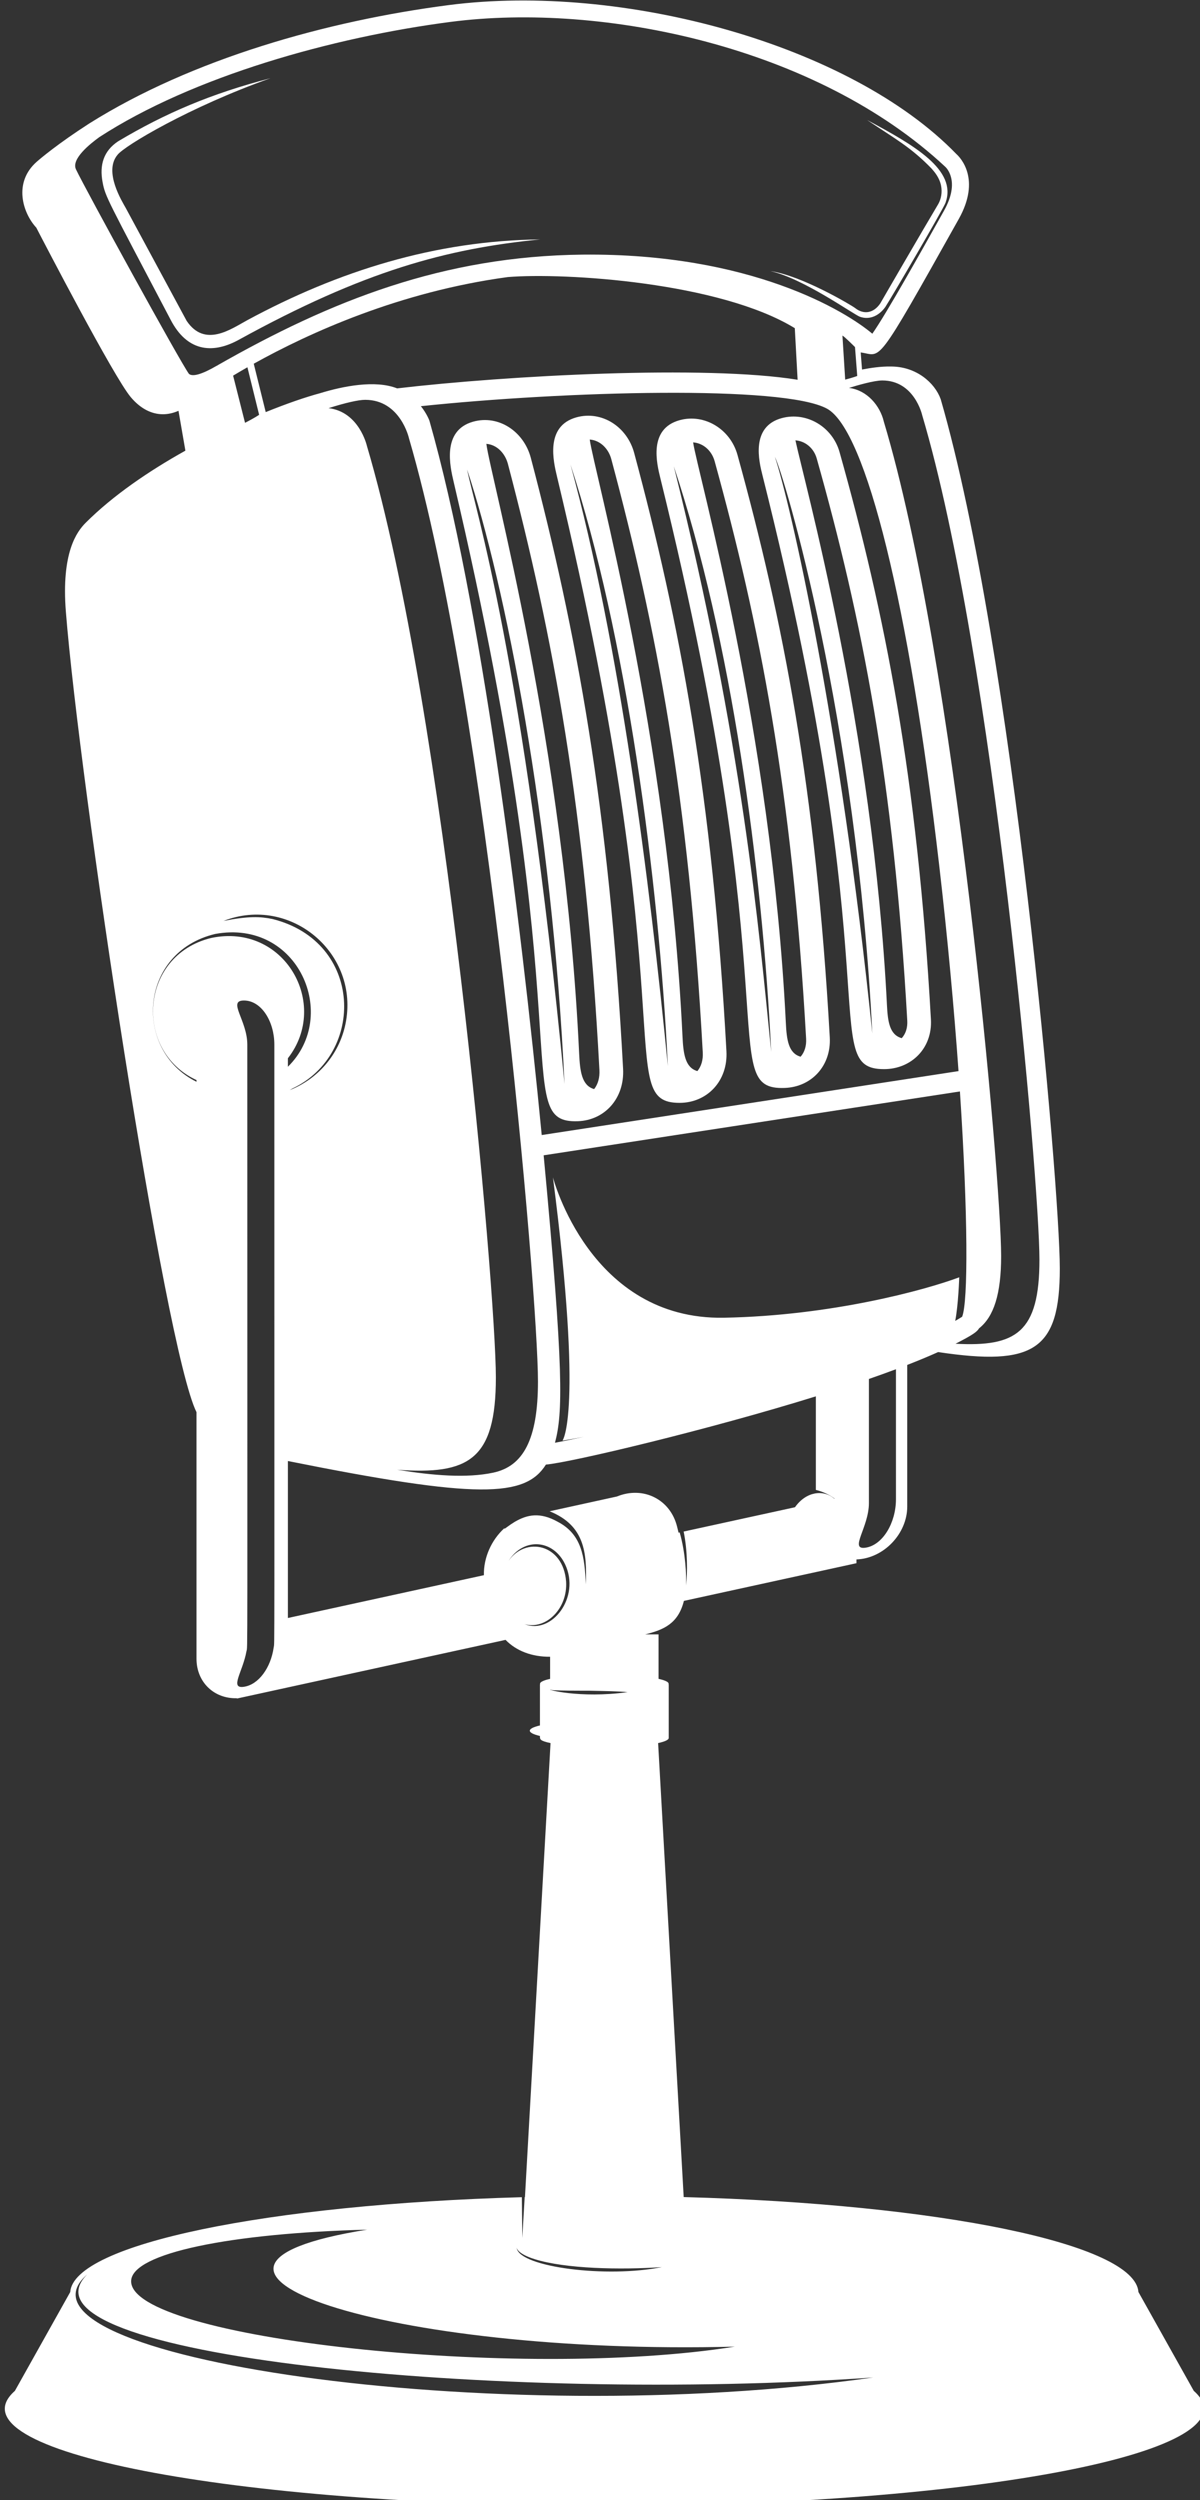
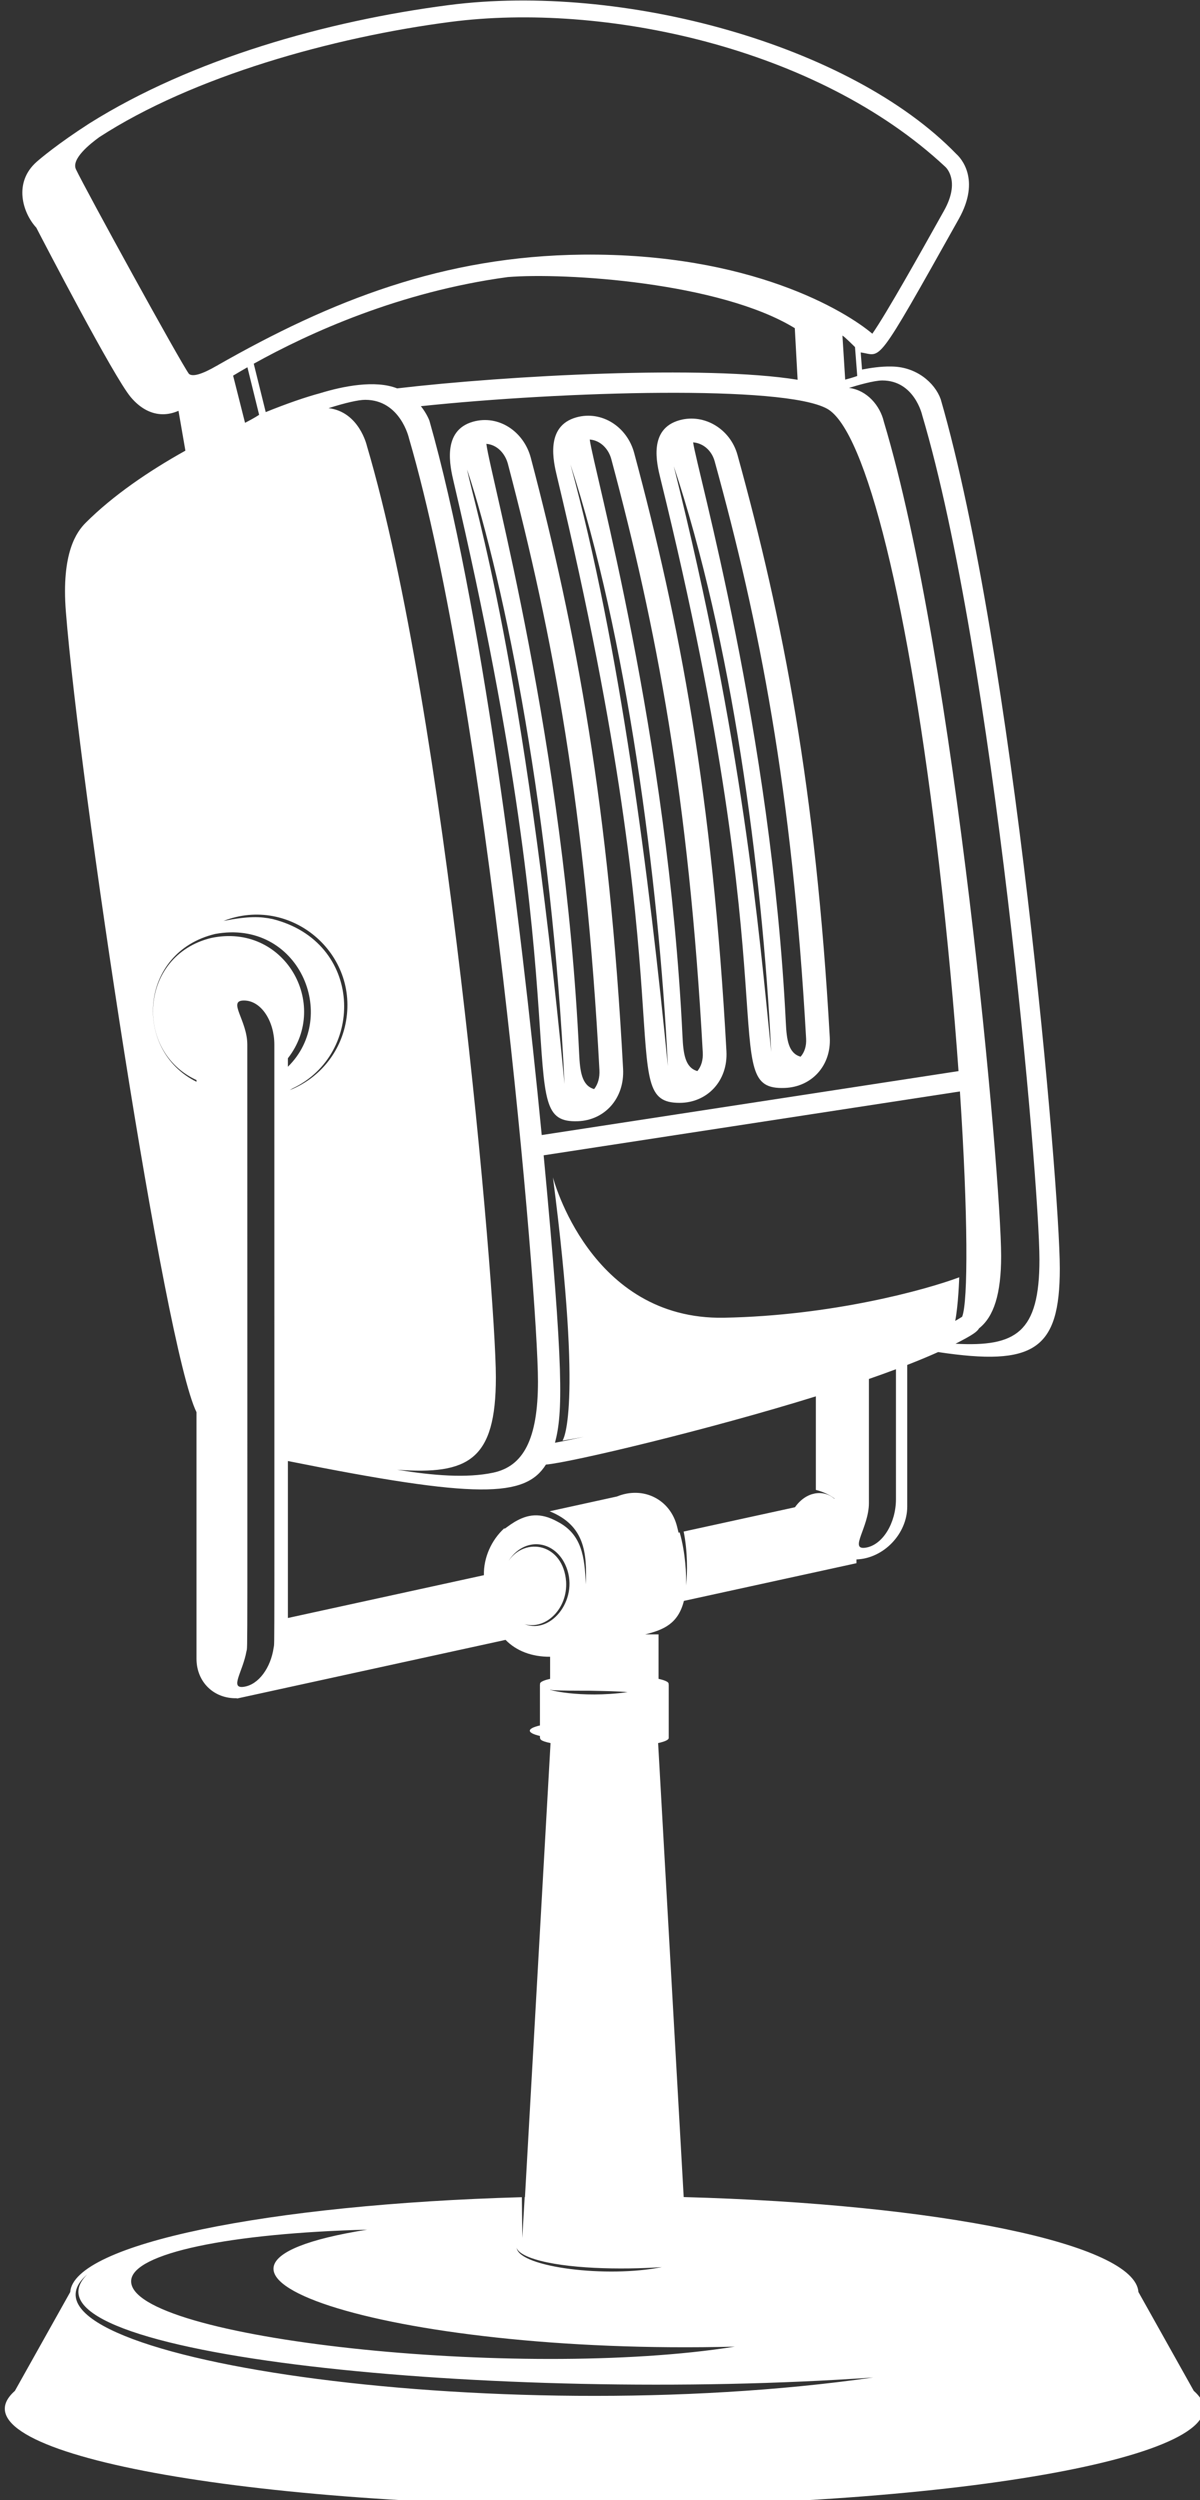
<svg xmlns="http://www.w3.org/2000/svg" width="100%" height="100%" viewBox="0 0 48 100" version="1.1" xml:space="preserve" style="fill-rule:evenodd;clip-rule:evenodd;stroke-linejoin:round;stroke-miterlimit:2;">
  <rect x="0" y="0" width="48" height="100" fill="#333333" stroke="none" />
  <g transform="matrix(0.196,0,0,0.196,-91.987,-9.775)">
    <path d="M712.947,537.767L701.673,517.635L701.656,517.635C701.029,507.774 660.964,499.64 608.851,498.226L603.63,405.58C604.995,405.281 605.796,404.924 605.796,404.54L605.796,393.604L605.755,393.604C606.004,393.009 604.347,392.611 603.718,392.469L603.718,383.397L600.998,383.397C604.783,382.464 607.727,381.21 608.893,376.564L644.111,368.872L644.111,368.104C649.699,367.903 654.471,362.828 654.471,357.32L654.471,328.413C656.707,327.542 658.827,326.664 660.778,325.787C680.287,328.712 685.617,325.386 685.608,308.722C685.599,291.881 676.179,182.759 661.301,131.336C660.098,127.966 656.241,124.596 651.012,124.669C649.156,124.634 647.047,124.933 645.244,125.283L644.976,121.795C649.358,122.384 647.681,125.461 664.991,94.557C669.57,86.392 665.283,82.012 664.51,81.318C642.866,58.941 596.313,46.319 560.877,50.914C536.043,54.137 508.512,61.902 487.571,75.052L487.571,75.051C481.029,79.263 477.482,82.299 476.838,82.864C471.956,87.142 473.991,93.377 476.726,96.326C478.287,99.34 492.532,126.776 495.997,130.904C497.944,133.226 500.211,134.407 502.573,134.407C503.62,134.407 504.685,134.171 505.749,133.704L507.158,141.835C499.709,145.99 492.372,150.989 486.814,156.549C485.011,158.353 481.808,162.608 482.765,174.712C485.536,209.748 502.882,324.898 509.424,338.053L509.424,388.378C509.424,393.161 513.028,396.569 517.666,396.425L517.666,396.493C551.953,389.003 541.339,391.323 572.496,384.517C574.666,386.761 577.853,387.996 581.589,387.962L581.589,392.474C580.96,392.616 579.303,393.014 579.552,393.609L579.512,393.609L579.512,401.982C576.755,402.626 576.755,403.484 579.512,404.128C579.512,404.819 579.449,405.097 581.677,405.585L578.218,466.969L578.22,466.969C578.13,468.512 578.29,465.697 576.456,498.232C576.438,498.233 576.419,498.233 576.399,498.234L575.914,506.57L575.819,498.25C524.015,499.713 484.276,507.82 483.651,517.642L483.635,517.642L472.361,537.774C458.503,550.027 516.472,561.247 592.653,561.247C669.003,561.239 726.772,549.992 712.947,537.767ZM589.548,394.892C592.652,394.96 595.77,395.006 597.404,395.184C587.561,396.543 580.492,394.554 581.742,394.672C581.45,394.925 589.162,394.888 589.548,394.892ZM584.852,372.614C584.265,364.908 576.576,363.371 573.101,368.409C576.206,363.529 582.229,364.007 584.649,369.098C587.837,375.806 581.932,383.531 576.372,381.307C580.704,382.535 585.206,378.155 584.852,372.614ZM544.195,140.849C544.195,140.849 542.638,133.911 536.37,133.163C539.837,132.062 542.496,131.464 543.848,131.464C551.052,131.463 552.788,139.316 552.788,139.316C568.899,194.476 579.101,313.709 579.111,331.773C579.117,343.677 576.07,349.099 569.984,350.396C564.54,351.556 557.669,350.983 550.377,349.8C564.931,350.865 570.527,347.82 570.519,330.949C570.509,313.109 560.307,195.326 544.195,140.849ZM528.074,265.832C536.737,254.718 527.318,238.137 512.409,241.286C497.765,244.849 496.585,264.348 509.426,270.287L509.426,270.629C496.462,264.203 497.613,244.193 513.253,240.458C530.213,237.372 538.688,257.171 528.074,267.564L528.074,265.832ZM513.655,124.457L513.69,124.514L513.662,124.533L513.627,124.473C513.637,124.468 513.646,124.463 513.655,124.457ZM556.958,135.727C556.958,135.727 556.468,134.338 555.218,132.76C584.461,129.696 629.25,128.387 638.114,133.278C646.084,137.675 654.851,173.378 660.995,226.453C662.737,241.505 664.036,255.798 664.938,268.453L579.877,281.502C575.469,235.859 567.447,172.547 556.958,135.727ZM572.961,106.412C584.585,105.466 616.212,107.453 631.526,116.844L632.1,127.37C613.297,124.328 572.866,126.491 550.37,129.13C545.869,127.356 539.289,128.691 534.66,130.108L534.66,130.109C531.761,130.888 527.899,132.205 523.551,133.972L521.107,124.096C532.503,117.752 550.942,109.388 572.961,106.412ZM519.815,124.822L522.206,134.524C521.462,135.027 520.159,135.729 519.328,136.156C519.102,135.264 517.173,127.627 516.895,126.53C517.802,125.985 518.771,125.415 519.815,124.822ZM529.005,271.996C543.862,264.992 543.495,242.057 524.93,237.416C522.484,236.907 520.079,236.79 514.929,237.81C528.557,232.481 542.827,244.414 539.821,258.87C538.502,265.209 534.067,270.107 528.455,272.33C528.643,272.223 528.827,272.113 529.005,271.996ZM580.271,285.635L665.224,272.602C666.887,297.697 666.911,315.537 665.676,318.581C665.236,318.861 664.758,319.144 664.26,319.428C664.908,316.172 665.082,310.53 665.082,310.53C658.198,313.11 639.014,318.377 617.064,318.778C589.685,319.278 582.169,290.134 582.169,290.134C588.39,338.406 584.118,343.861 584.118,343.861C585.509,343.634 586.953,343.375 588.441,343.09C586.018,343.621 584.024,344.03 582.581,344.296C584.183,338.262 584.422,329.789 580.271,285.635ZM652.17,355.797C652.17,360.707 649.427,365.2 645.96,365.708C642.53,366.211 646.65,361.574 646.65,356.607L646.65,331.276C648.53,330.624 650.377,329.96 652.169,329.289C652.17,339.082 652.17,345.489 652.17,355.797ZM649.377,127.514C655.93,127.513 657.51,134.548 657.51,134.548C672.164,183.953 681.443,290.744 681.451,306.924C681.46,321.836 676.654,324.744 664.324,324.089C667.898,322.262 668.728,321.635 669.131,320.944C672.133,318.576 673.64,313.94 673.636,306.186C673.627,290.207 664.348,184.714 649.694,135.921C648.954,132.711 646.284,129.472 642.576,129.037C644.192,128.53 647.673,127.514 649.377,127.514ZM644.269,126.597C644.269,126.597 643.521,126.896 641.81,127.342C641.698,125.546 641.364,120.236 641.247,118.367C641.47,118.369 643.655,120.545 643.813,120.702C643.995,123.062 644.074,124.081 644.269,126.597ZM561.323,54.334C592.386,50.307 635.963,59.404 662.212,83.89C662.345,84.004 665.405,86.757 661.98,92.863L660.693,95.162C657.653,100.596 650.132,114.04 647.346,117.974C641.996,113.436 622.564,101.493 588.214,101.834C559.818,102.141 536.94,111.16 513.571,124.504C510.546,126.261 508.63,126.818 507.879,126.167C506.089,123.73 486.732,88.465 484.825,84.433C483.82,82.306 487.706,79.225 489.613,77.84L489.614,77.842C508.636,65.491 537.169,57.47 561.323,54.334ZM519.102,394.095C516.112,394.534 518.859,391.068 519.613,386.878C519.88,385.393 519.792,394.193 519.792,263.046C519.792,258.079 515.672,254.045 519.102,254.045C522.664,254.045 525.311,258.302 525.311,263.046C525.311,392.893 525.377,384.655 525.177,386.062C524.587,390.227 522.092,393.656 519.102,394.095ZM528.074,380.055L528.074,348.02C566.731,355.778 576.503,355.49 580.734,348.747C585.743,348.337 613.897,341.644 635.823,334.824L635.823,353.917C637.038,354.213 638.418,354.777 639.66,355.684L639.581,355.702C637.349,353.783 633.828,354.238 631.563,357.453L608.842,362.415C609.652,366.335 609.643,370.894 609.332,373.409C609.426,371.333 609.221,366.731 608.029,362.593L607.805,362.642L607.503,361.416C606.128,355.837 600.604,353.067 595.227,355.261L581.486,358.275C588.721,361.194 589.101,366.832 588.882,373.19C588.626,367.595 588.105,363.012 583.125,360.409C579.535,358.414 576.932,358.933 574.353,360.444C573.851,360.75 573.479,360.989 572.306,361.846L572.238,361.744C569.589,364.17 567.997,367.759 568.076,371.319L528.074,380.055ZM578.494,510.916C584.68,512.847 595.889,513.11 604.405,512.514C593.202,514.779 575.546,512.555 574.779,508.689C574.726,508.464 574.75,508.339 574.741,508.341C574.741,508.341 574.45,509.661 578.494,510.916ZM544.263,504.873C495.11,512.7 548.107,530.582 619.29,528.745C575.344,535.743 495.639,527.124 496.084,515.319C496.297,509.656 516.414,505.593 544.263,504.873ZM487.114,514.012C470.603,530.575 571.438,540.399 647.541,535.037C569.919,546.16 467.915,530.642 487.114,514.012Z" style="fill:white;fill-rule:nonzero;" />
  </g>
  <g transform="matrix(0.196,0,0,0.196,-91.987,-9.775)">
-     <path d="M640.655,142.123C639.204,136.969 633.942,133.854 628.922,135.181C622.428,136.898 624.24,144.121 624.923,146.842C651.028,250.756 636.271,268.049 649.734,268.049C655.267,268.049 659.635,263.824 659.304,257.905C656.544,208.399 649.911,174.999 640.655,142.123ZM636.001,143.434C645.221,176.096 651.747,209.207 654.478,258.174C654.551,259.477 654.229,260.771 653.345,261.729C650.849,261.044 650.496,258.3 650.33,254.955C647.525,198.523 633.256,147.42 631.654,139.731C633.63,139.874 635.398,141.292 636.001,143.434ZM627.46,143.092C629.399,146.97 644.136,196.566 647.345,260.775C640.808,197.065 630.636,152.619 627.46,143.092Z" style="fill:white;fill-rule:nonzero;" />
-   </g>
+     </g>
  <g transform="matrix(0.196,0,0,0.196,-91.987,-9.775)">
    <path d="M619.83,142.71C618.375,137.435 613.1,134.251 608.07,135.605C601.603,137.35 603.348,144.448 604.094,147.479C630.577,255.028 615.397,272.41 629.464,271.887C634.941,271.693 638.987,267.366 638.662,261.56C635.832,210.897 629.166,176.528 619.83,142.71ZM615.169,143.996C624.29,177.062 630.991,210.922 633.836,261.83C633.918,263.31 633.528,264.58 632.713,265.514C630.218,264.818 629.865,262.032 629.698,258.634C626.787,199.145 611.5,145.543 610.775,140.148C612.763,140.286 614.555,141.765 615.169,143.996ZM606.828,145.021C618.614,180.378 624.858,226.84 626.713,264.545C624.149,239.165 620.927,201.415 606.828,145.021Z" style="fill:white;fill-rule:nonzero;" />
  </g>
  <g transform="matrix(0.196,0,0,0.196,-91.987,-9.775)">
    <path d="M598.743,142.303C597.305,136.944 592.115,133.61 586.964,135.037C580.529,136.82 582.261,144.05 583,147.138C609.361,257.129 594.473,274.931 608.012,274.931C613.583,274.931 617.906,270.52 617.573,264.387C614.735,212.229 608.046,176.934 598.743,142.303ZM594.074,143.557C603.276,177.855 609.912,212.571 612.744,264.65C612.827,266.173 612.445,267.478 611.647,268.45C609.128,267.747 608.774,264.876 608.607,261.374C605.679,199.9 590.419,145.454 589.675,139.565C591.828,139.726 593.506,141.445 594.074,143.557ZM585.737,144.644C597.038,178.98 603.788,229.122 605.622,267.447C601.894,229.529 595.829,181.393 585.737,144.644Z" style="fill:white;fill-rule:nonzero;" />
  </g>
  <g transform="matrix(0.196,0,0,0.196,-91.987,-9.775)">
    <path d="M577.655,143.323C576.231,137.906 571.059,134.461 565.86,135.93C559.452,137.744 561.171,145.079 561.906,148.211C588.403,261.111 573.226,279.211 587.286,278.676C592.652,278.476 596.809,274.107 596.481,267.973C593.649,214.801 586.974,178.739 577.655,143.323ZM572.979,144.552C582.21,179.629 588.831,215.241 591.653,268.23C591.736,269.787 591.361,271.121 590.577,272.122C588.039,271.415 587.684,268.476 587.515,264.889C584.564,201.599 569.367,146.98 568.577,140.448C570.748,140.613 572.414,142.402 572.979,144.552ZM564.646,145.687C572.347,168.793 582.016,217.435 584.531,271.092C576.159,184.172 566.171,153.311 564.646,145.687Z" style="fill:white;fill-rule:nonzero;" />
  </g>
  <g transform="matrix(0.196,0,0,0.196,-91.987,-9.775)">
-     <path d="M504.184,115.202C507.433,121.406 512.448,122.248 517.957,119.266C543.61,105.144 560.383,100.634 579.57,98.728C558.182,98.98 538.44,105.142 519.789,115.212C516.493,116.997 511.144,120.904 507.413,115.351C507.413,115.351 494.986,92.322 494.985,92.32C494.25,90.989 490.43,84.926 493.295,81.478C494.69,79.632 508.079,71.662 524.497,65.839C512.38,68.987 503.014,72.995 493.438,78.701C490.435,80.69 489.605,83.565 490.258,87.045C490.813,90.029 491.155,90.404 504.184,115.202Z" style="fill:white;fill-rule:nonzero;" />
-   </g>
+     </g>
  <g transform="matrix(0.196,0,0,0.196,-91.987,-9.775)">
-     <path d="M644.827,114.519C646.89,115.233 648.779,114.229 650,112.515C651.08,110.894 661.852,92.48 662.287,91.246C664.697,84.515 655.815,79.471 646.284,74.366C652.116,78.281 655.161,79.877 659.408,84.239C660.008,84.93 661.012,86.035 661.371,87.73C661.65,89.114 661.396,90.475 660.806,91.511C657.861,96.438 648.929,111.851 648.978,111.779C647.576,113.842 645.566,114.098 643.844,112.742C643.154,112.198 632.921,106.092 626.53,105.192C633.256,106.677 643.518,114.054 644.827,114.519Z" style="fill:white;fill-rule:nonzero;" />
-   </g>
+     </g>
</svg>